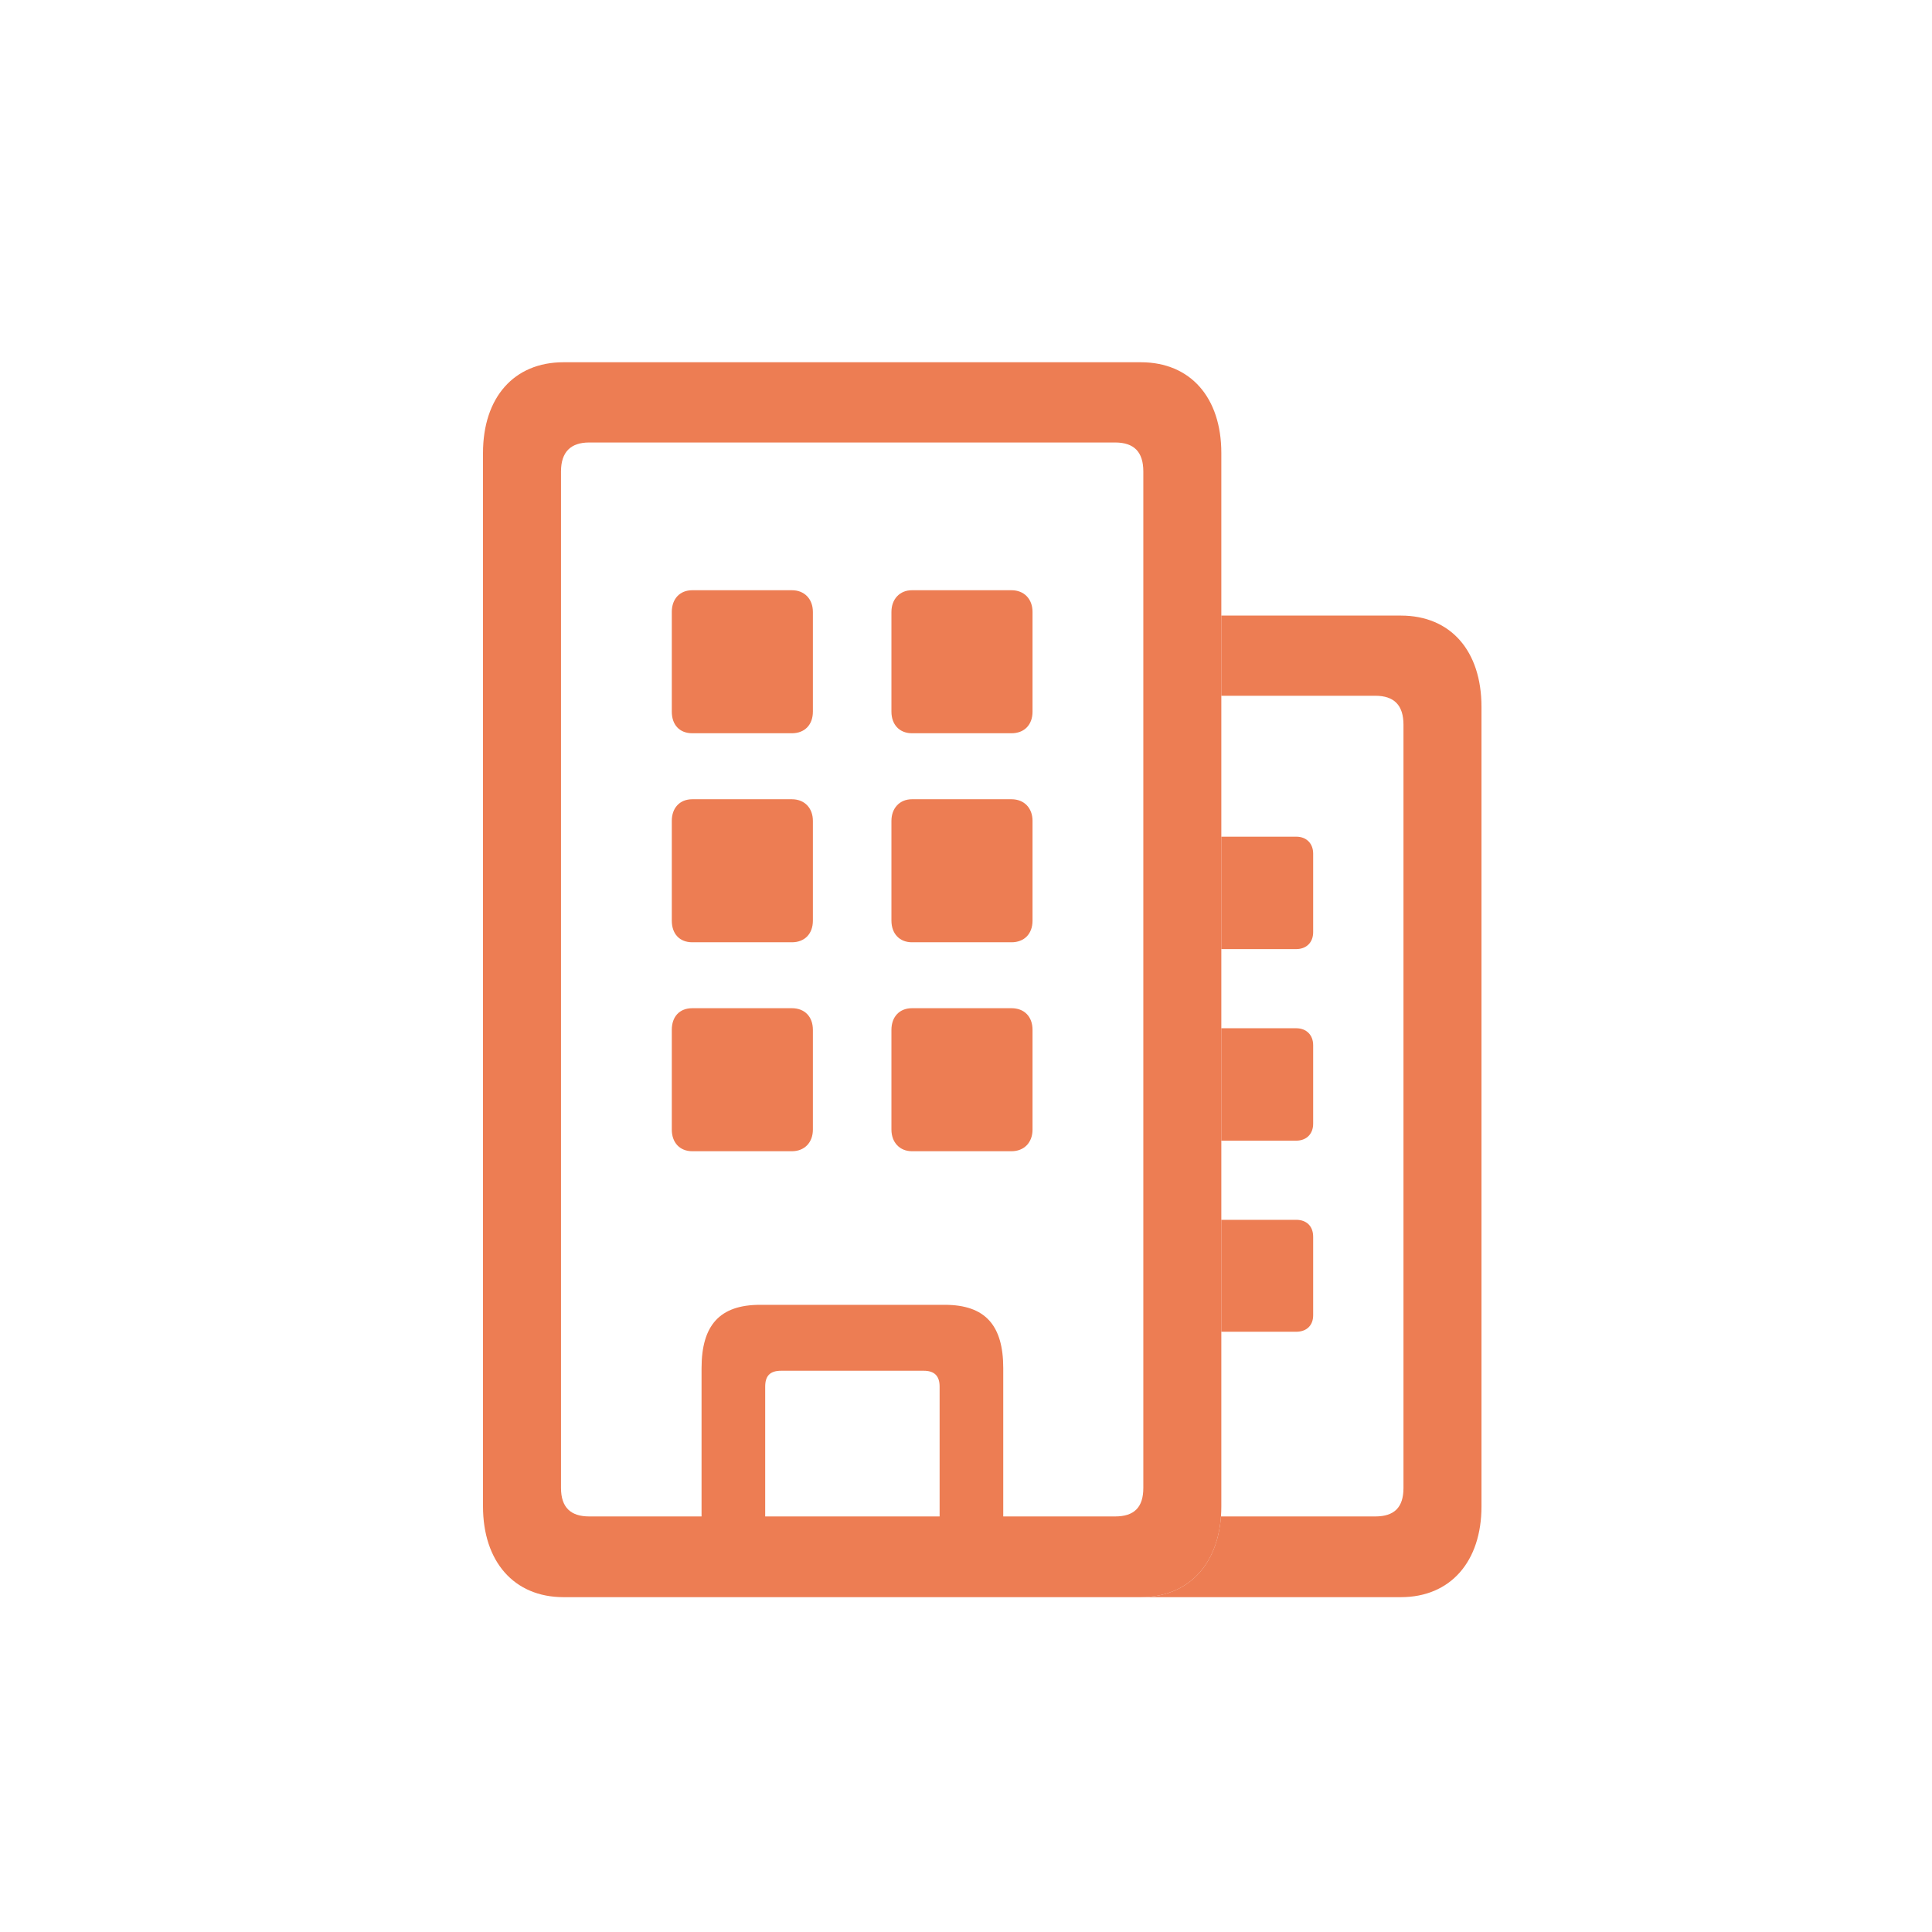
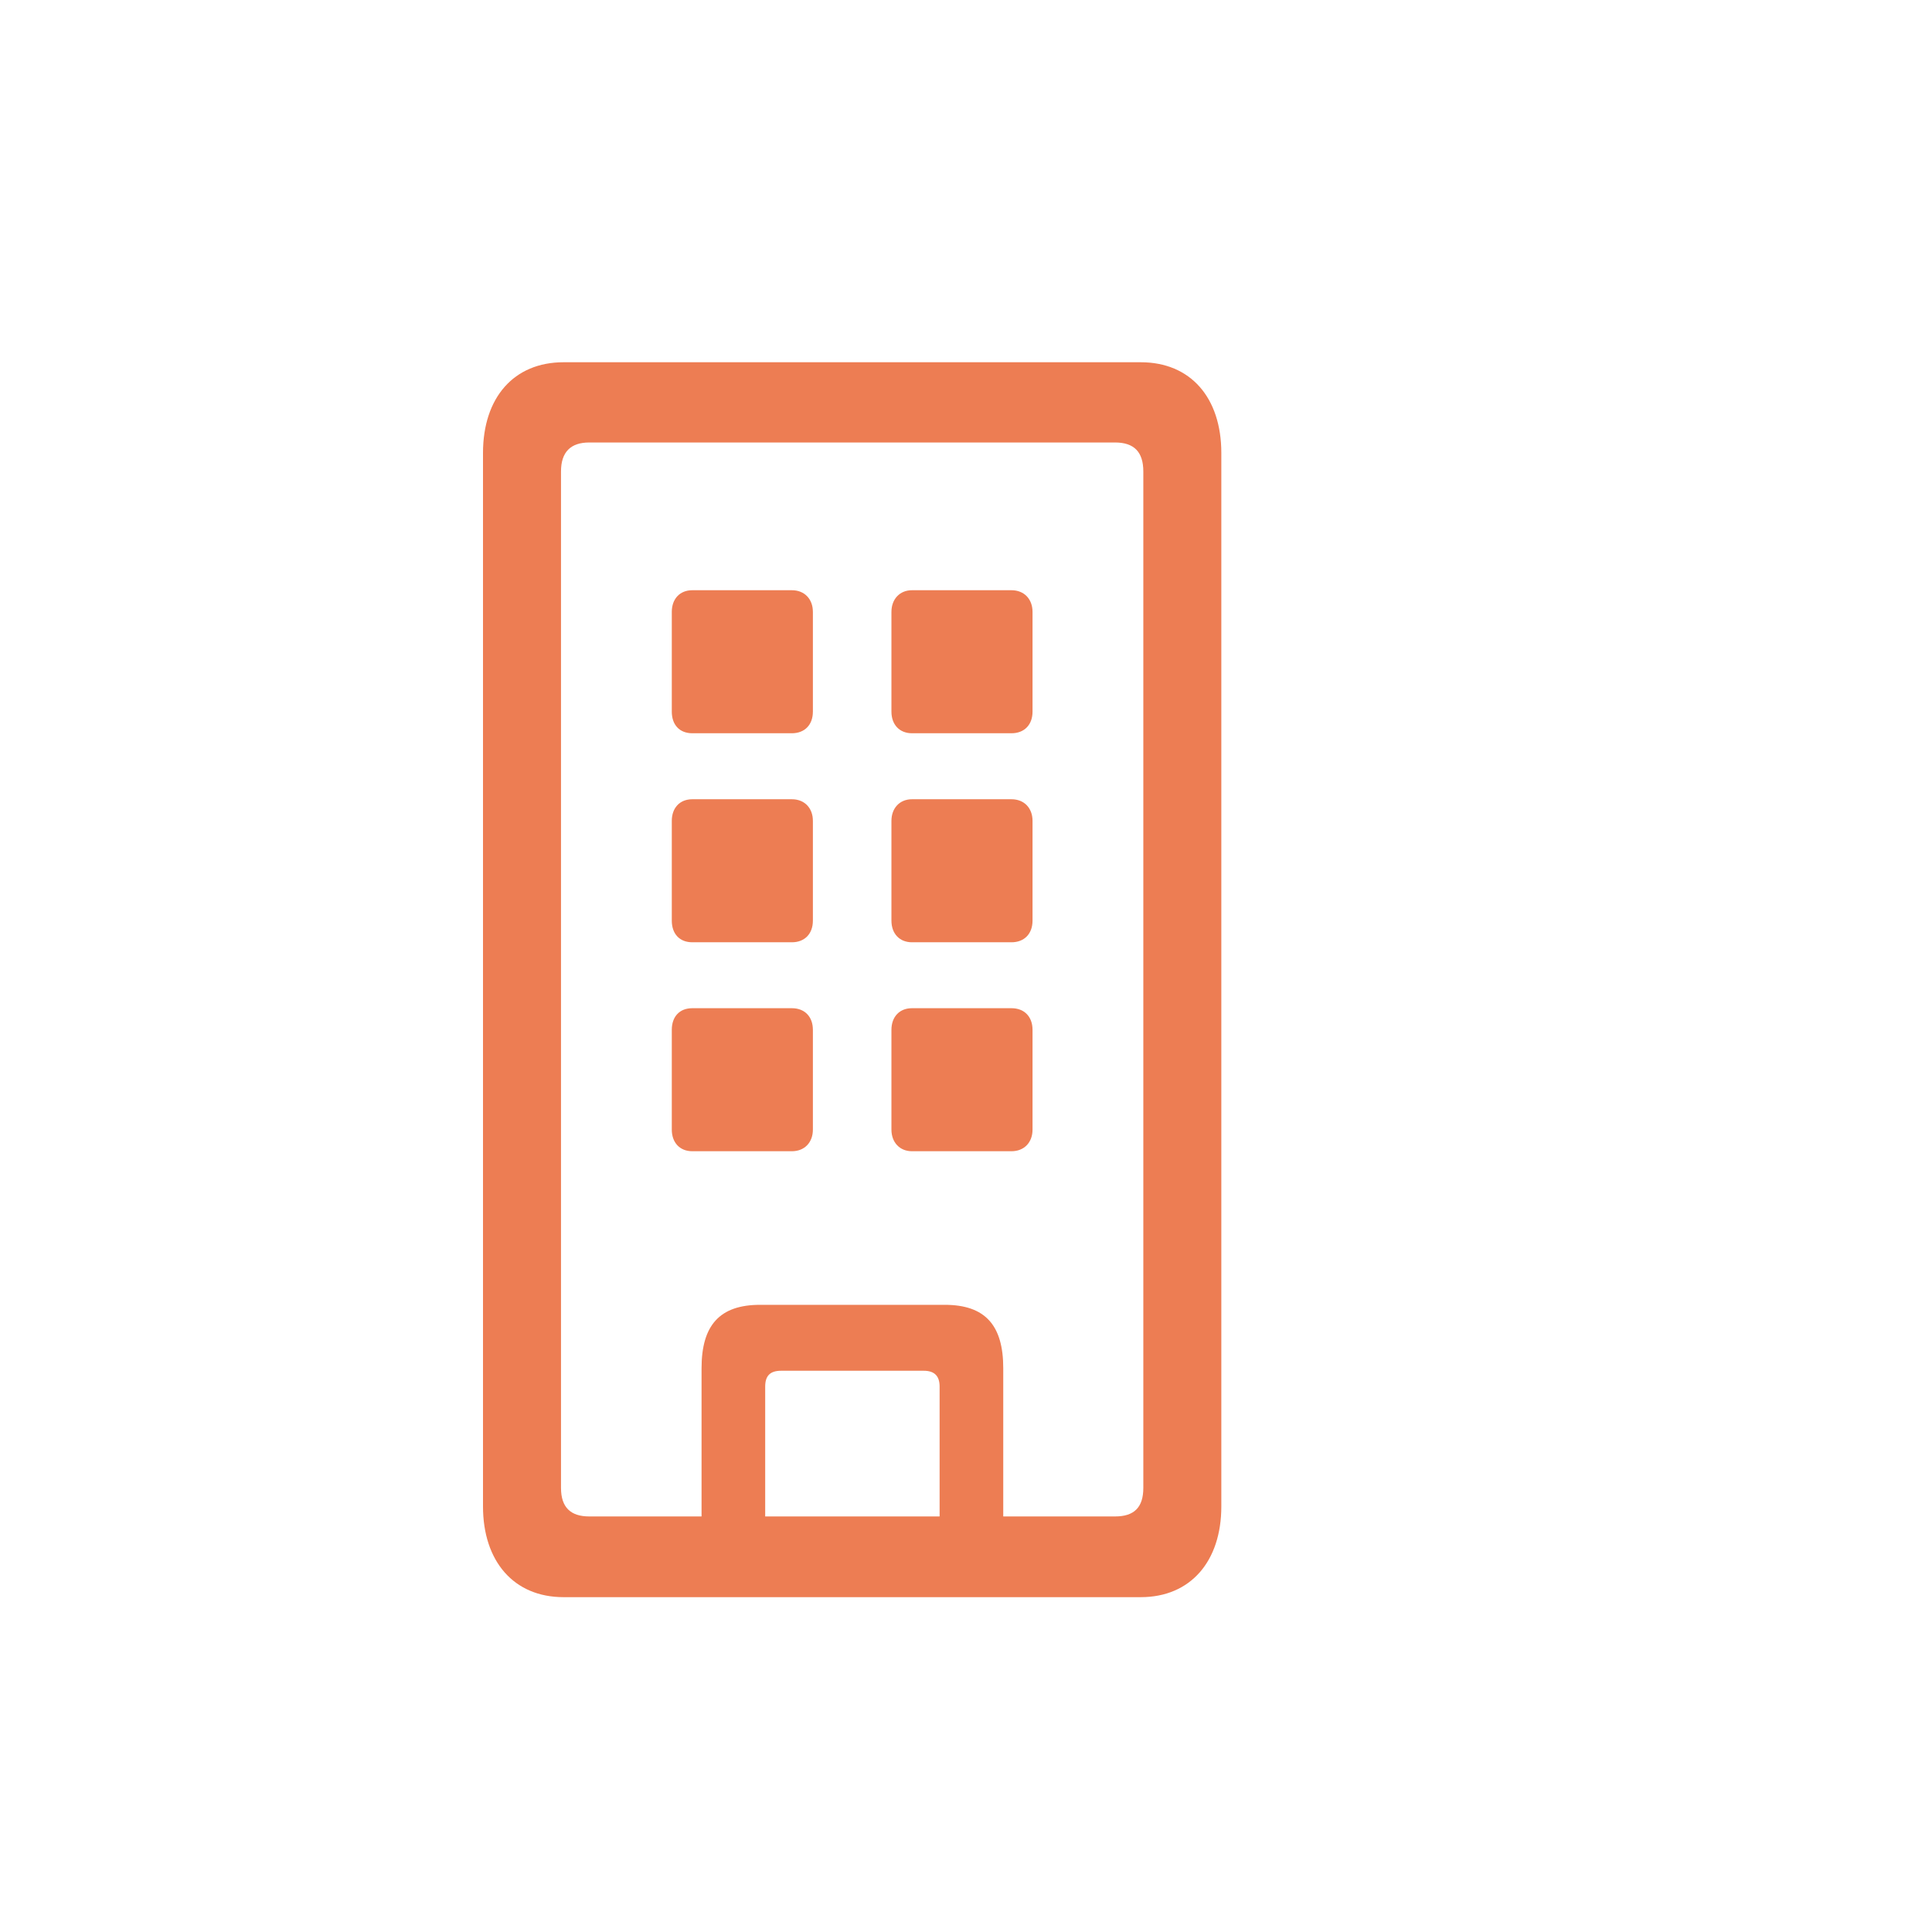
<svg xmlns="http://www.w3.org/2000/svg" width="32" height="32" viewBox="0 0 32 32" fill="none">
-   <path d="M24.538 11.708V24.951C24.538 25.86 24.028 26.454 23.203 26.454H18.895C19.668 26.454 20.164 25.932 20.223 25.117H22.779C23.093 25.117 23.246 24.968 23.246 24.645V12.005C23.246 11.682 23.093 11.524 22.779 11.524H20.229V10.196H23.203C24.028 10.196 24.538 10.781 24.538 11.708ZM21.75 20.484V21.787C21.75 21.953 21.64 22.058 21.47 22.058H20.229V20.204H21.47C21.64 20.204 21.75 20.309 21.75 20.484ZM21.75 17.311V18.614C21.75 18.78 21.64 18.893 21.47 18.893H20.229V17.031H21.47C21.64 17.031 21.75 17.145 21.75 17.311ZM21.75 14.138V15.441C21.75 15.607 21.64 15.72 21.47 15.72H20.229V13.858H21.47C21.64 13.858 21.75 13.972 21.75 14.138Z" fill="#EA6635" fill-opacity="0.85" />
  <path d="M9.334 26.454H18.895C19.719 26.454 20.229 25.86 20.229 24.951V7.503C20.229 6.586 19.719 6 18.895 6H9.334C8.51 6 8 6.586 8 7.503V24.951C8 25.86 8.51 26.454 9.334 26.454ZM9.759 25.117C9.453 25.117 9.292 24.968 9.292 24.645V7.809C9.292 7.486 9.453 7.329 9.759 7.329H18.47C18.784 7.329 18.937 7.486 18.937 7.809V24.645C18.937 24.968 18.784 25.117 18.47 25.117H9.759ZM11.467 12.145H13.116C13.328 12.145 13.464 12.005 13.464 11.787V10.135C13.464 9.925 13.328 9.776 13.116 9.776H11.467C11.255 9.776 11.127 9.925 11.127 10.135V11.787C11.127 12.005 11.255 12.145 11.467 12.145ZM15.105 12.145H16.753C16.966 12.145 17.102 12.005 17.102 11.787V10.135C17.102 9.925 16.966 9.776 16.753 9.776H15.105C14.901 9.776 14.765 9.925 14.765 10.135V11.787C14.765 12.005 14.901 12.145 15.105 12.145ZM11.467 15.607H13.116C13.328 15.607 13.464 15.467 13.464 15.248V13.596C13.464 13.386 13.328 13.238 13.116 13.238H11.467C11.255 13.238 11.127 13.386 11.127 13.596V15.248C11.127 15.467 11.255 15.607 11.467 15.607ZM15.105 15.607H16.753C16.966 15.607 17.102 15.467 17.102 15.248V13.596C17.102 13.386 16.966 13.238 16.753 13.238H15.105C14.901 13.238 14.765 13.386 14.765 13.596V15.248C14.765 15.467 14.901 15.607 15.105 15.607ZM11.467 19.068H13.116C13.328 19.068 13.464 18.92 13.464 18.71V17.058C13.464 16.839 13.328 16.699 13.116 16.699H11.467C11.255 16.699 11.127 16.839 11.127 17.058V18.71C11.127 18.92 11.255 19.068 11.467 19.068ZM15.105 19.068H16.753C16.966 19.068 17.102 18.92 17.102 18.71V17.058C17.102 16.839 16.966 16.699 16.753 16.699H15.105C14.901 16.699 14.765 16.839 14.765 17.058V18.71C14.765 18.92 14.901 19.068 15.105 19.068ZM11.62 25.755H12.674V22.967C12.674 22.792 12.751 22.704 12.938 22.704H15.3C15.479 22.704 15.563 22.792 15.563 22.967V25.755H16.617V22.661C16.617 21.953 16.32 21.612 15.648 21.612H12.589C11.918 21.612 11.62 21.953 11.62 22.661V25.755Z" fill="#EA6635" fill-opacity="0.85" />
</svg>